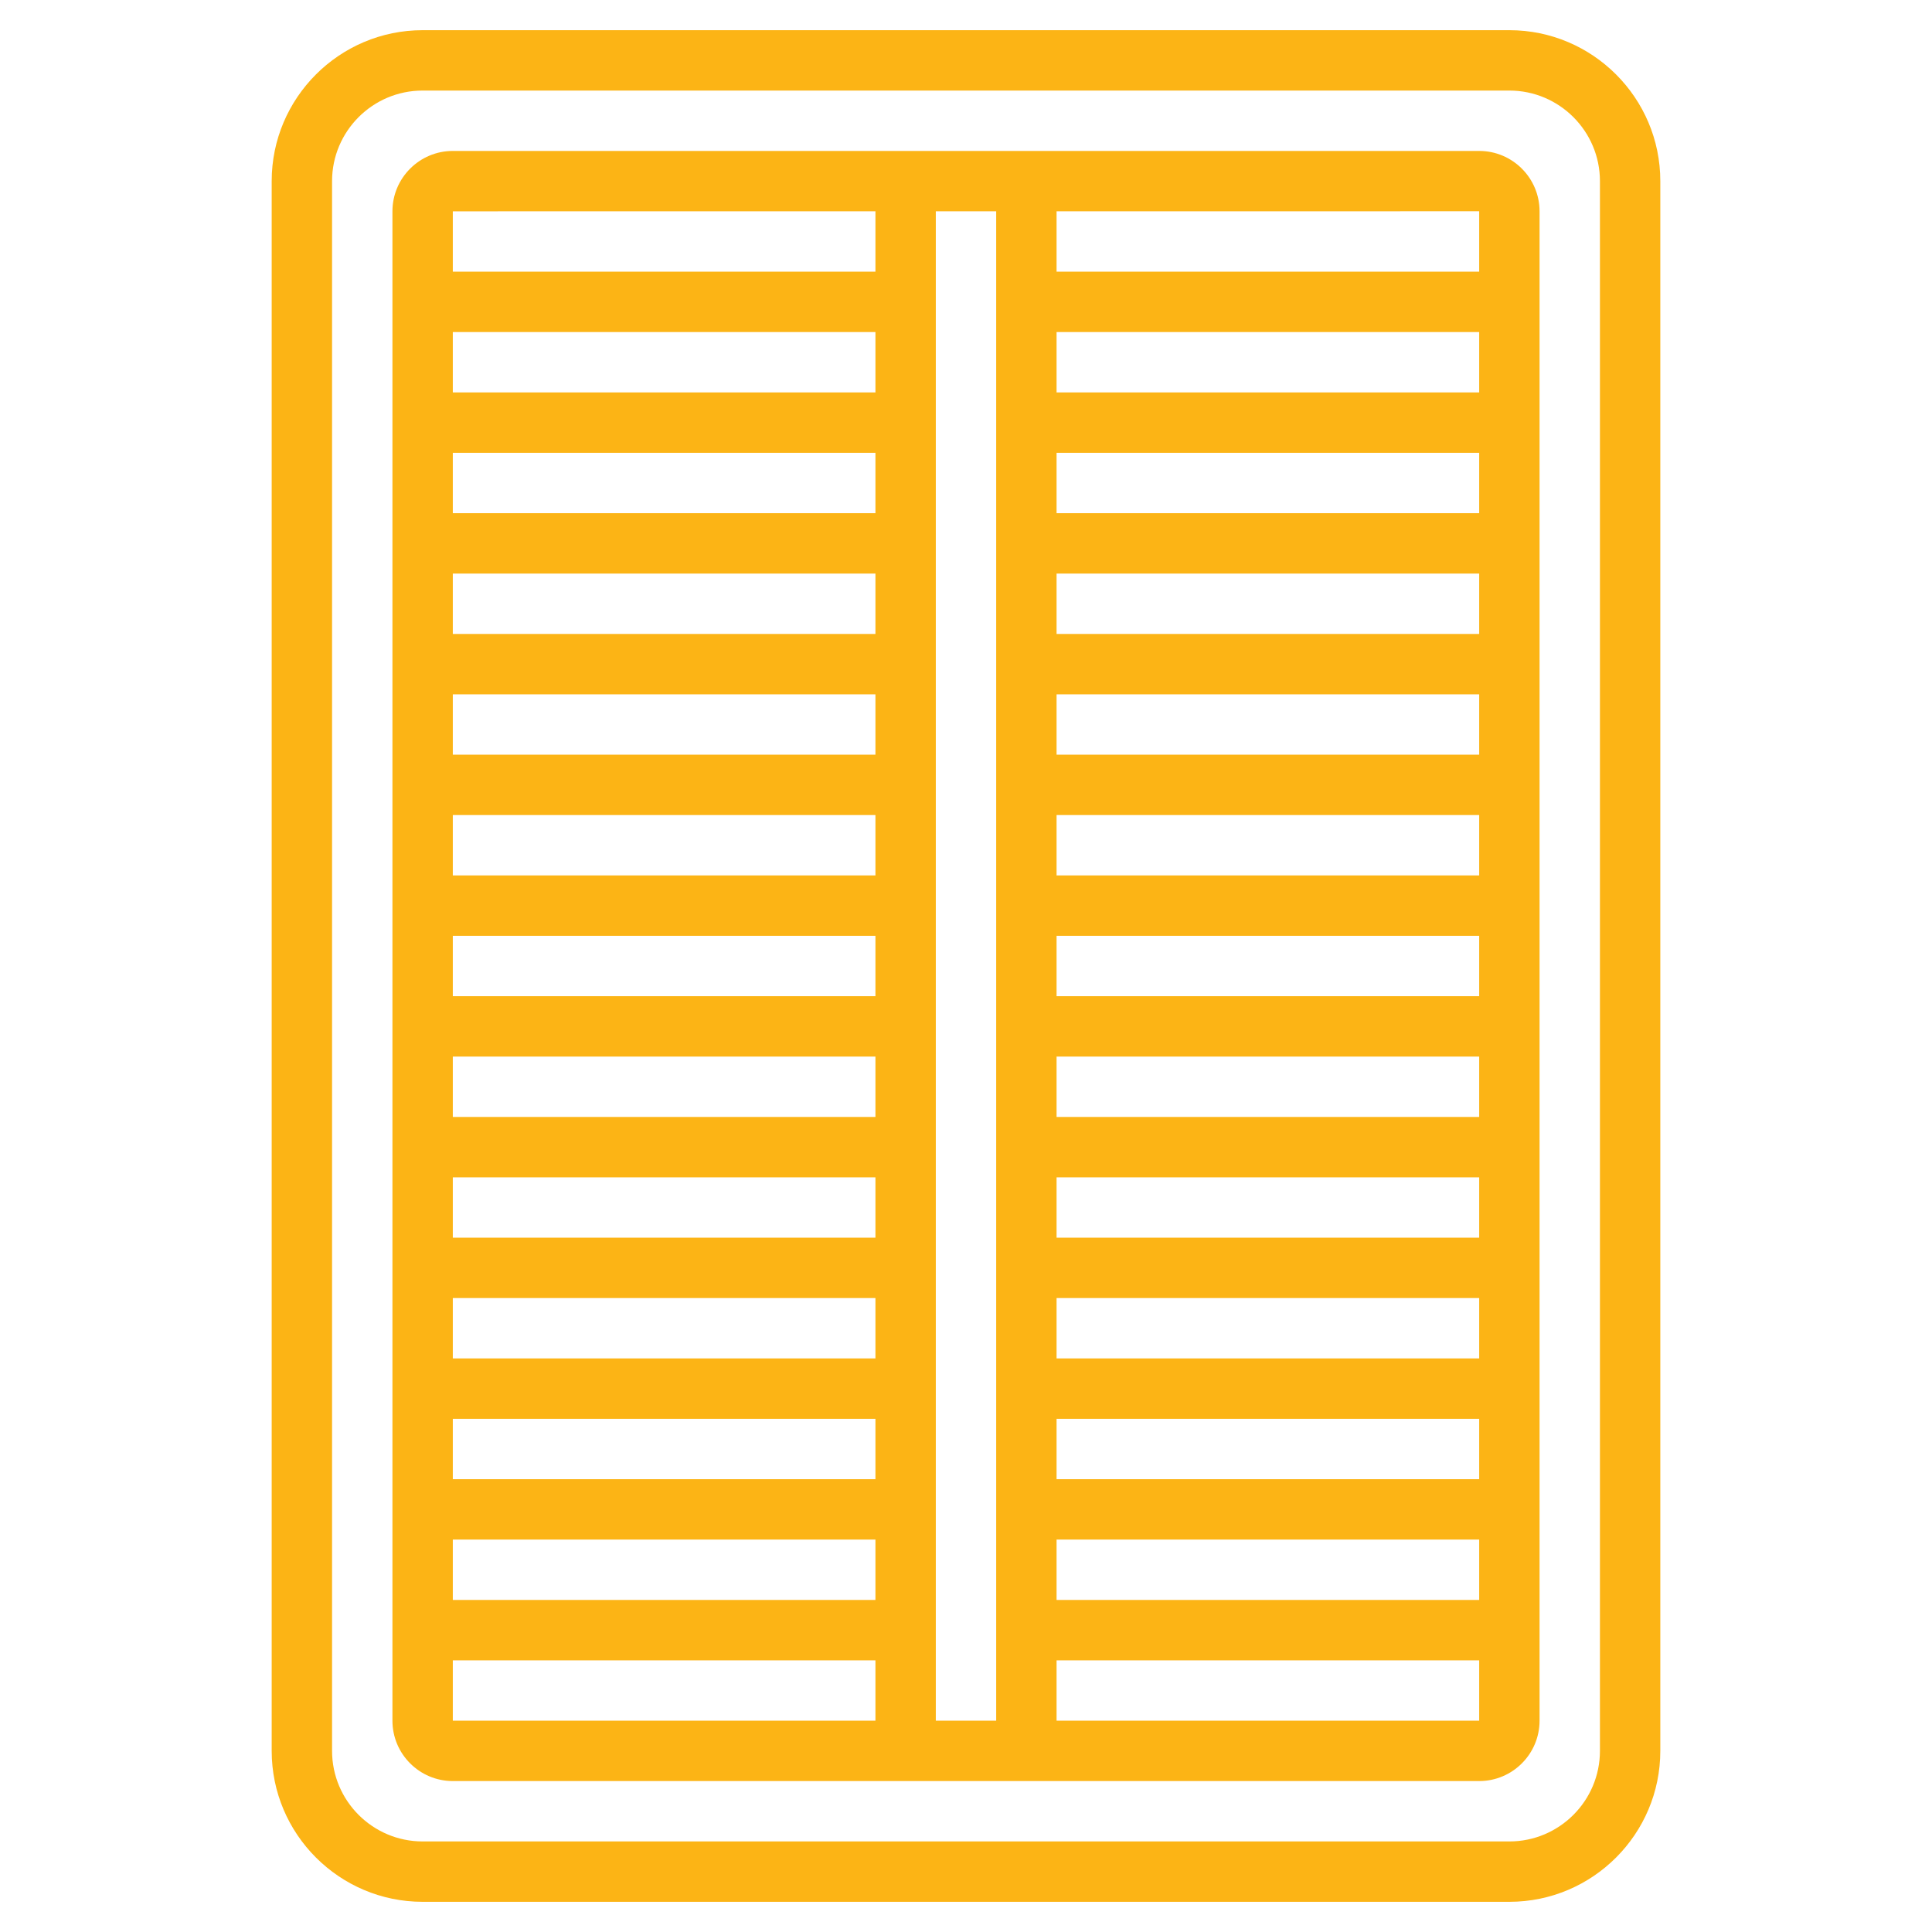
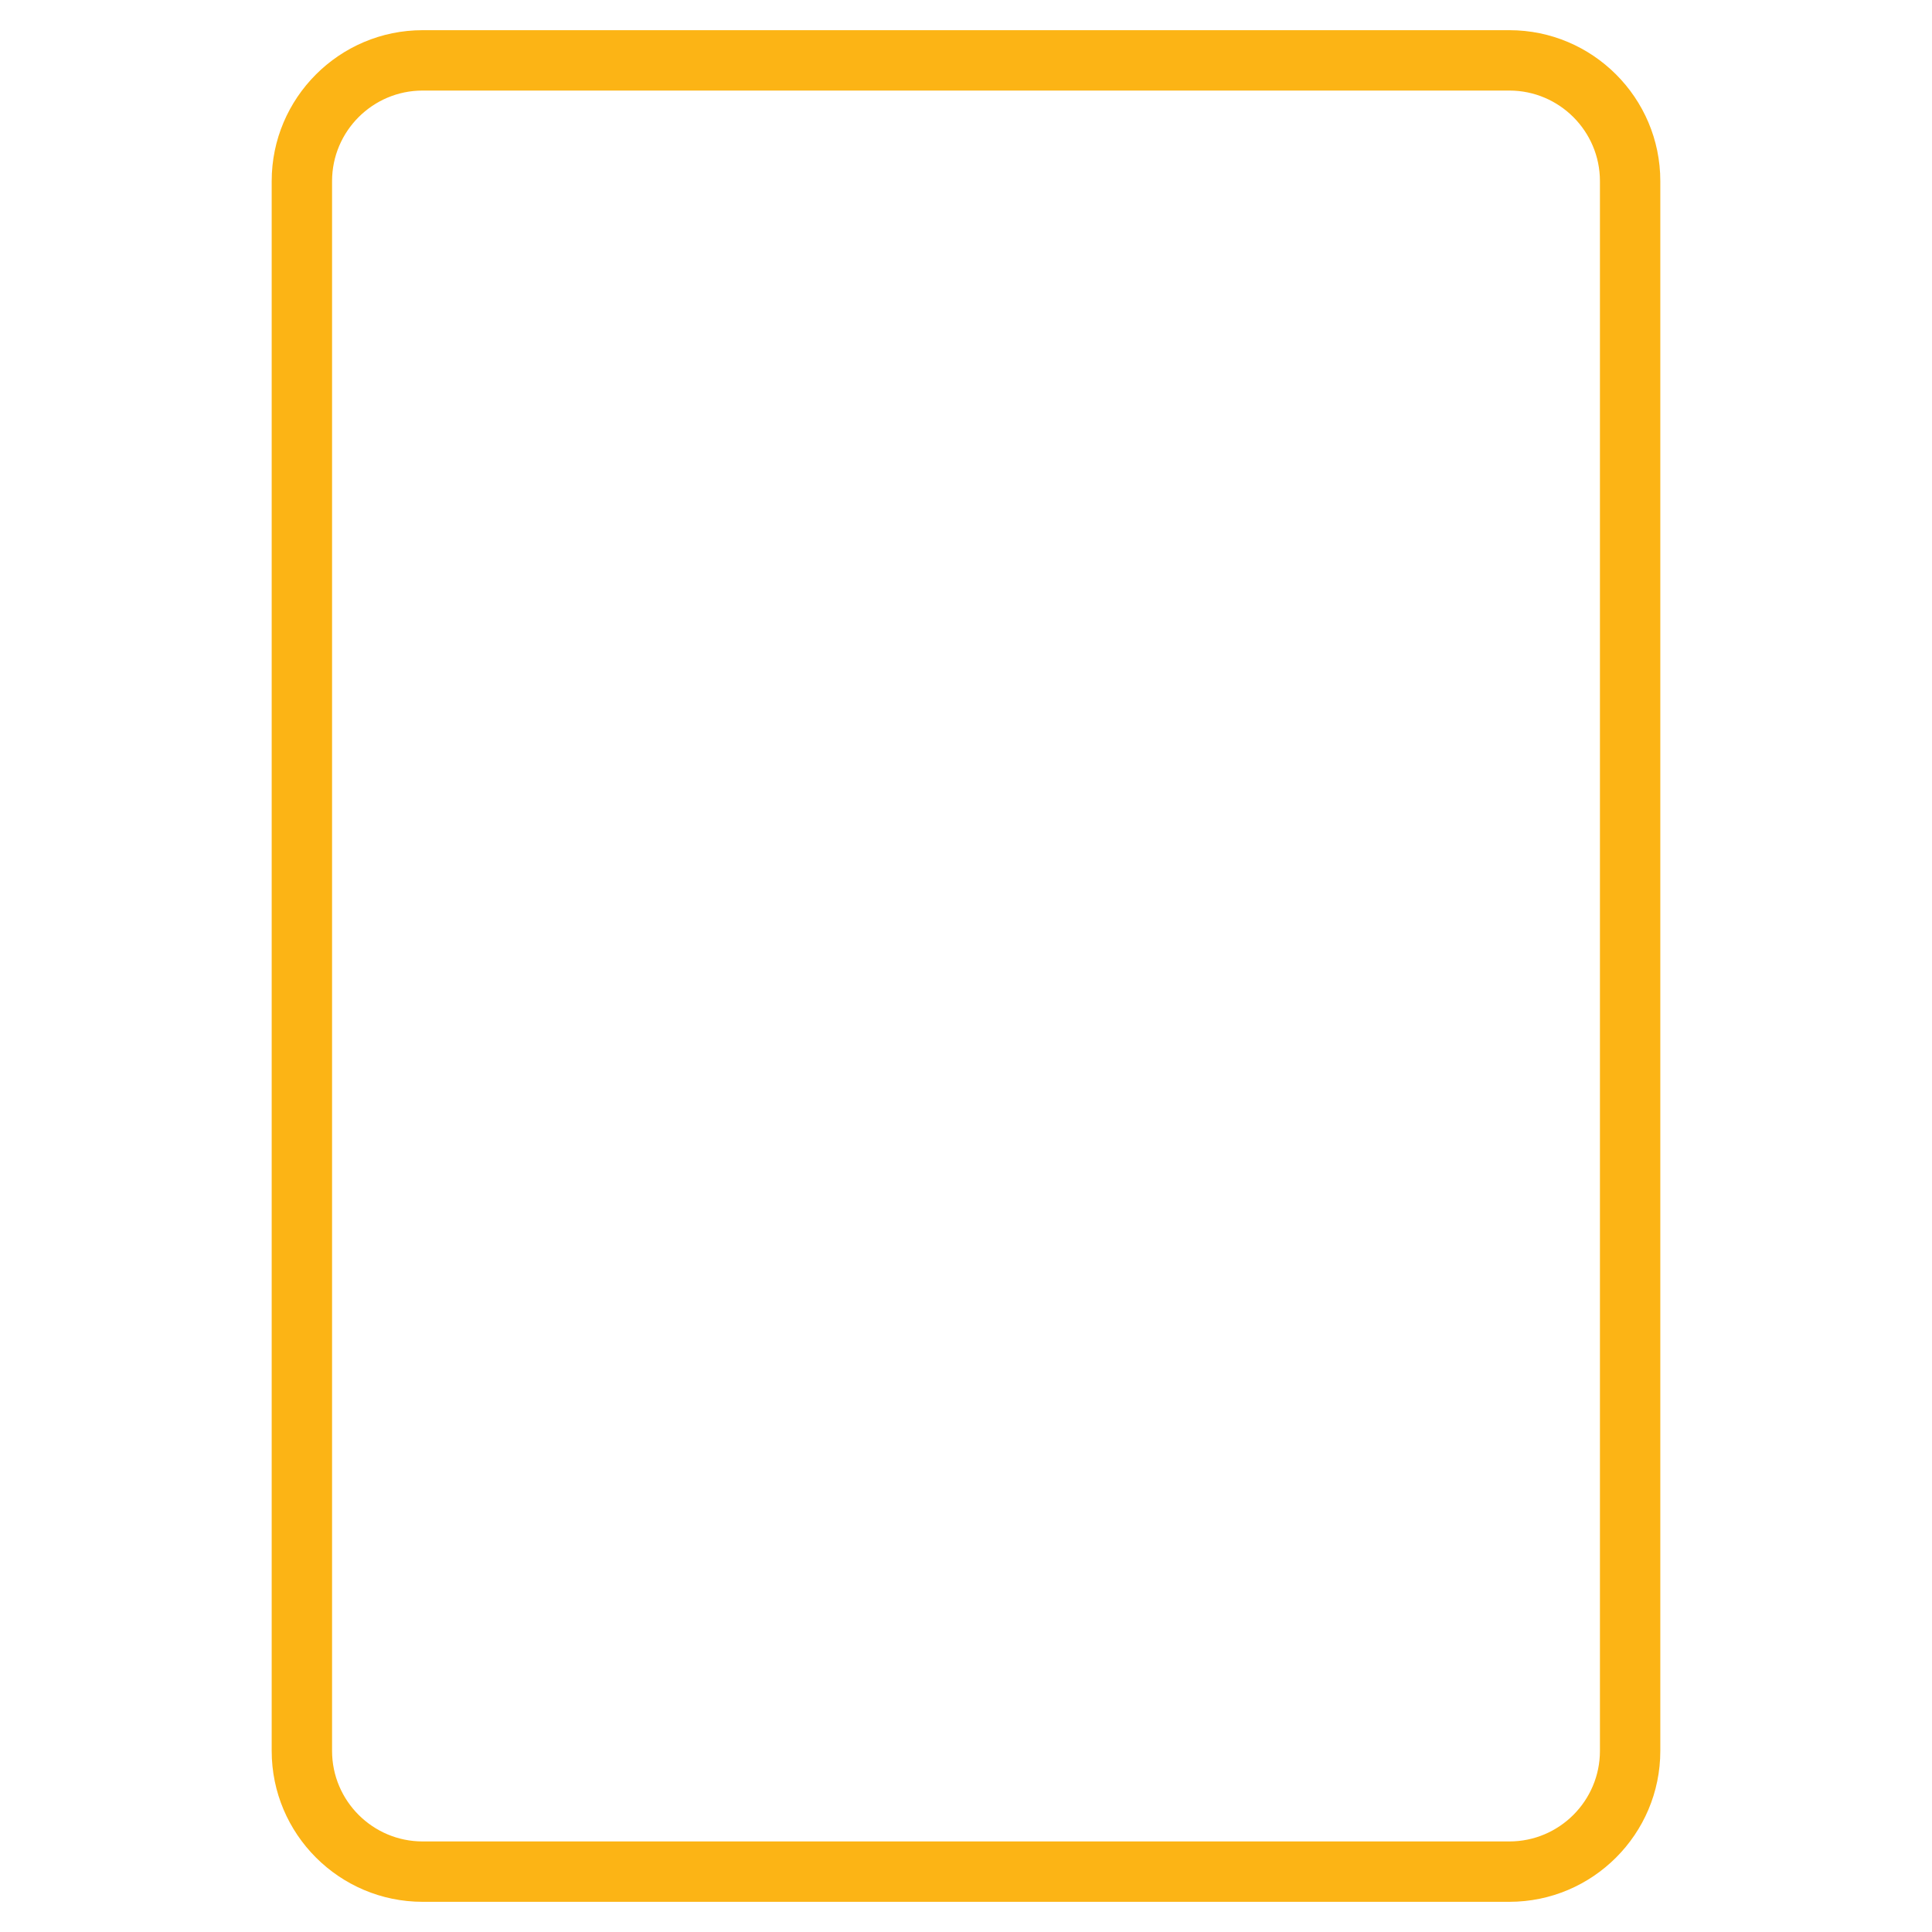
<svg xmlns="http://www.w3.org/2000/svg" version="1.1" width="512" height="512" x="0" y="0" viewBox="0 0 64 64" style="enable-background:new 0 0 512 512" xml:space="preserve" class="">
  <g>
    <path d="M50 1H14c-2.757 0-5 2.243-5 5v52c0 2.757 2.243 5 5 5h36c2.757 0 5-2.243 5-5V6c0-2.757-2.243-5-5-5zm3 57c0 1.654-1.346 3-3 3H14c-1.654 0-3-1.346-3-3V6c0-1.654 1.346-3 3-3h36c1.654 0 3 1.346 3 3z" fill="#fcb415" opacity="1" data-original="#000000" />
-     <path d="M49 5H15c-1.103 0-2 .897-2 2v50c0 1.103.897 2 2 2h34c1.103 0 2-.897 2-2V7c0-1.103-.897-2-2-2zm0 4H35V6.999l14-.001zm-20 4H15v-2h14zm0 2v2H15v-2zm0 4v2H15v-2zm0 4v2H15v-2zm0 4v2H15v-2zm0 4v2H15v-2zm0 4v2H15v-2zm0 4v2H15v-2zm0 4v2H15v-2zm0 4v2H15v-2zm0 4v2H15v-2zm2-44.001h2V57h-2zM35 51h14v2H35zm0-2v-2h14v2zm0-4v-2h14v2zm0-4v-2h14v2zm0-4v-2h14v2zm0-4v-2h14v2zm0-4v-2h14v2zm0-4v-2h14v2zm0-4v-2h14v2zm0-4v-2h14v2zm0-4v-2h14v2zm-6-6.001V9H15V7zM15 55h14v2H15zm20 2v-2h14v2z" fill="#fcb415" opacity="1" data-original="#000000" />
  </g>
</svg>